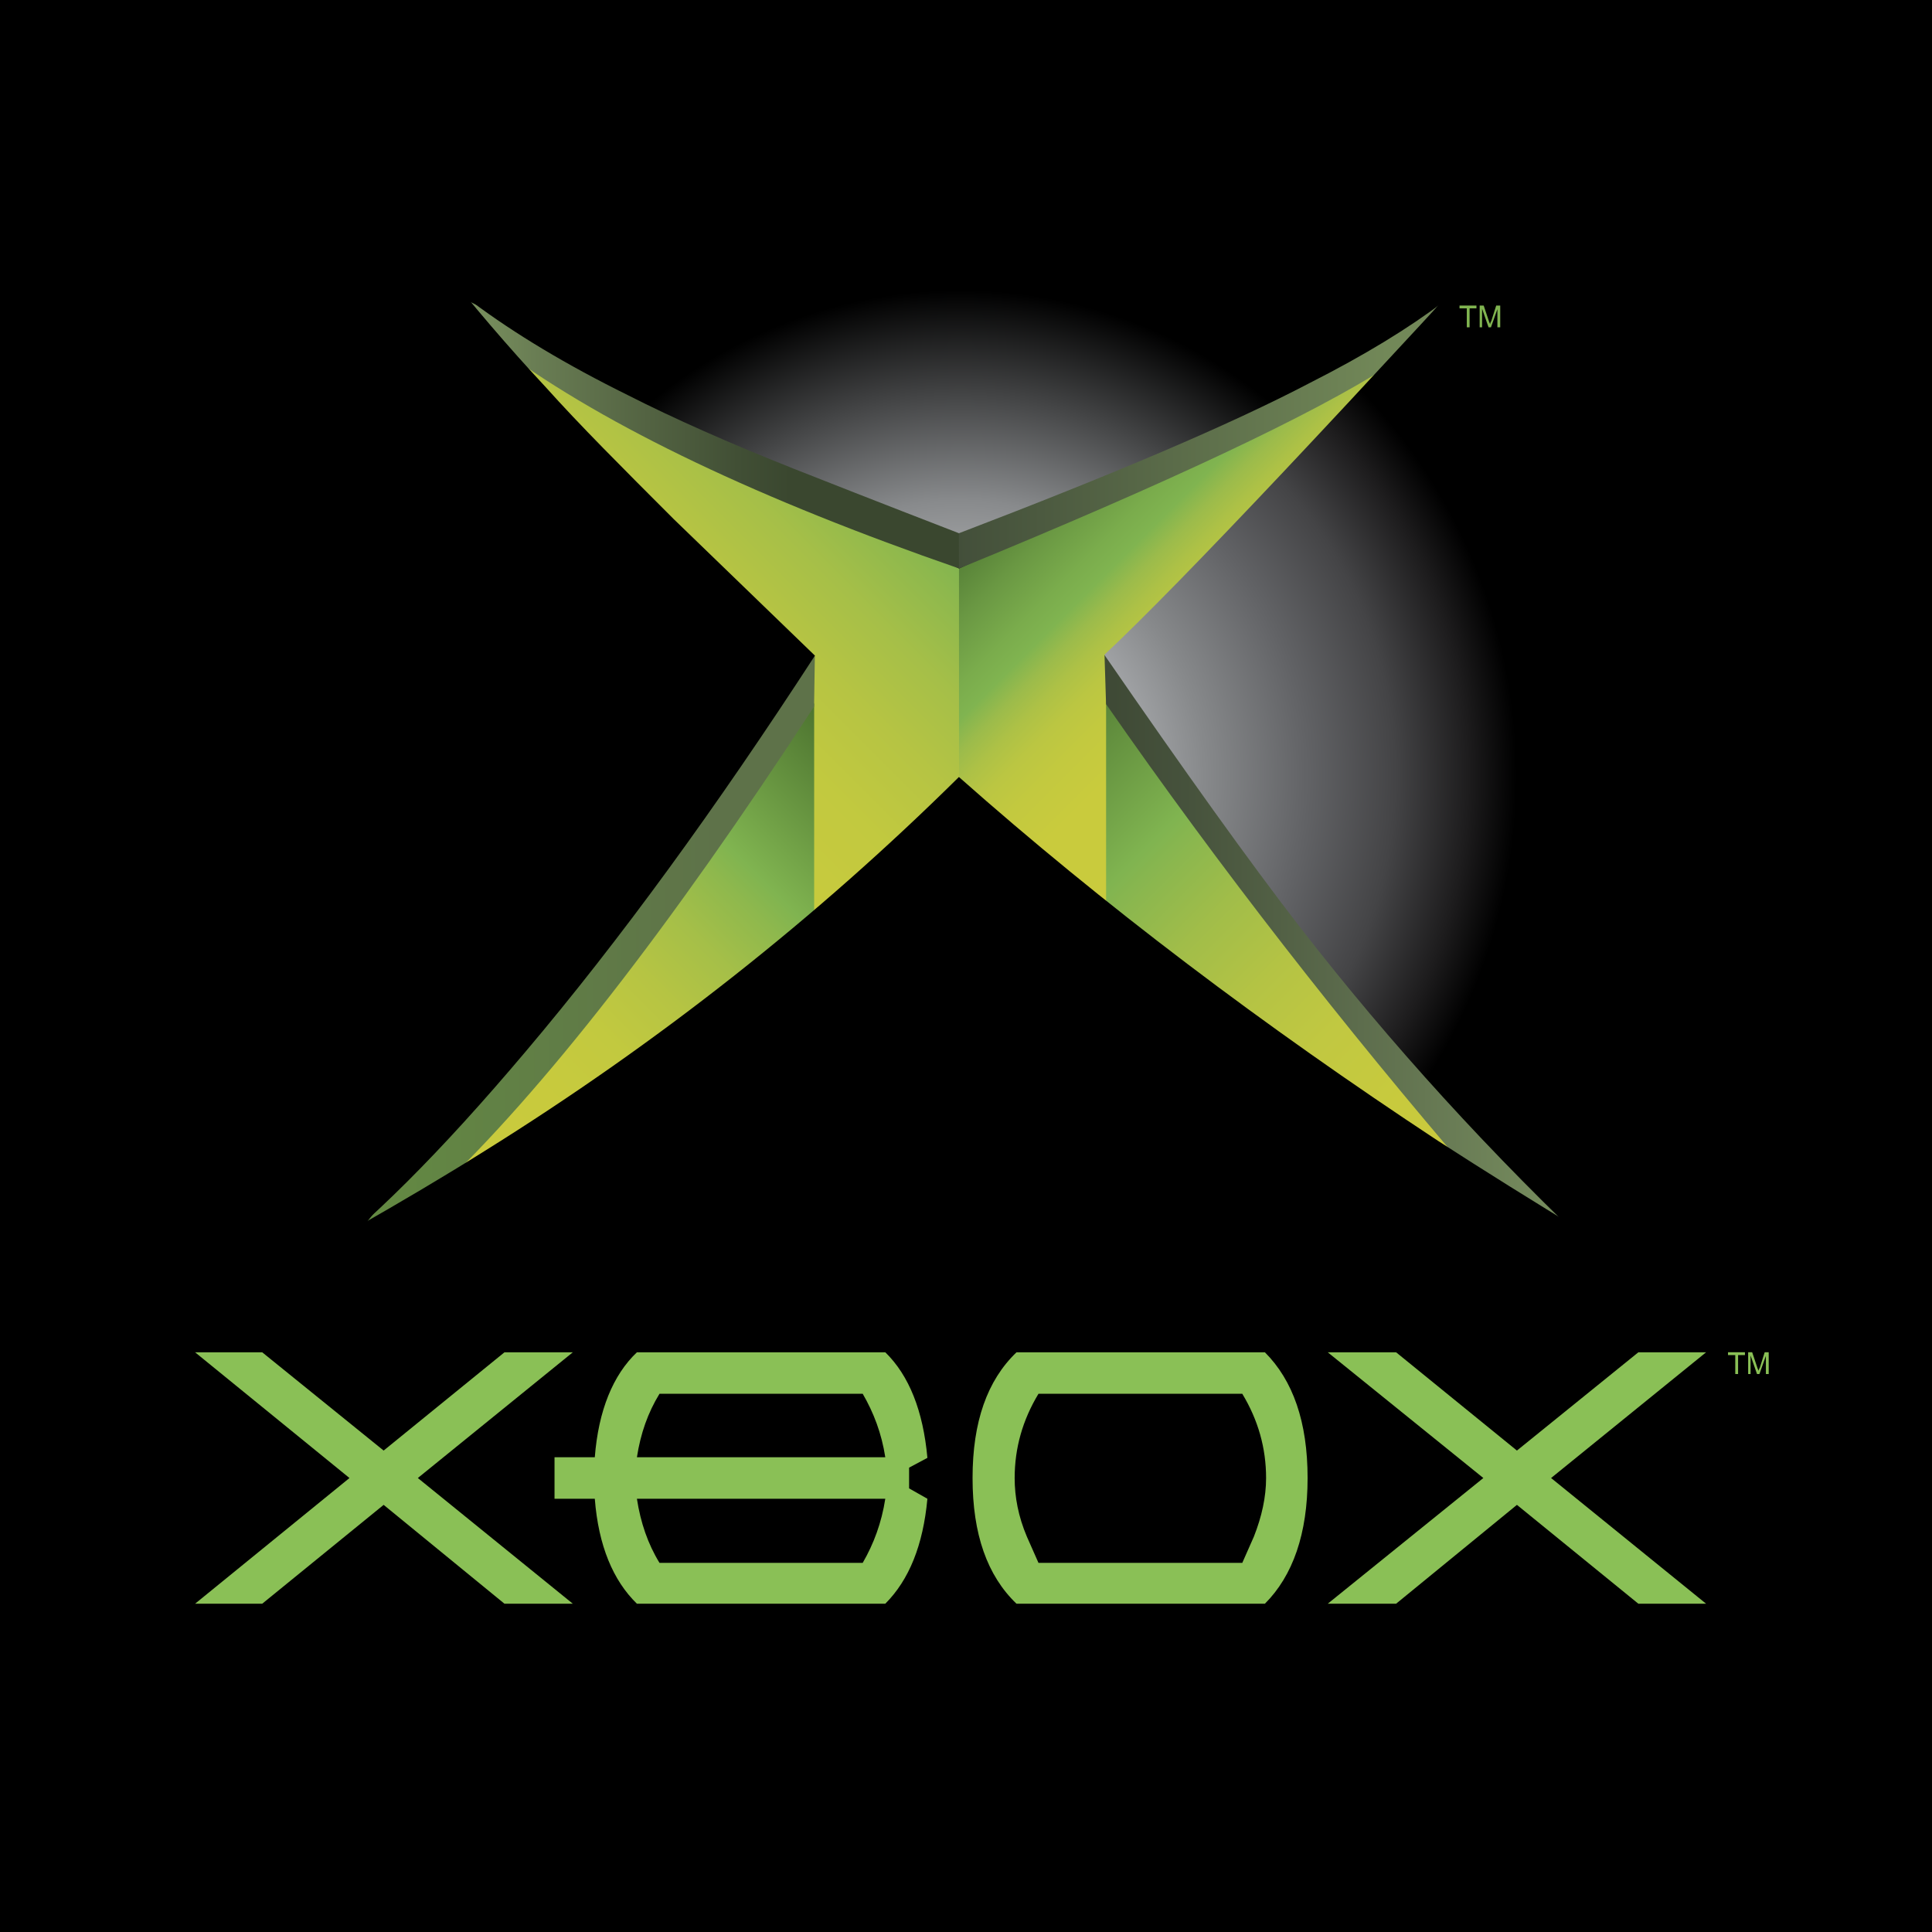
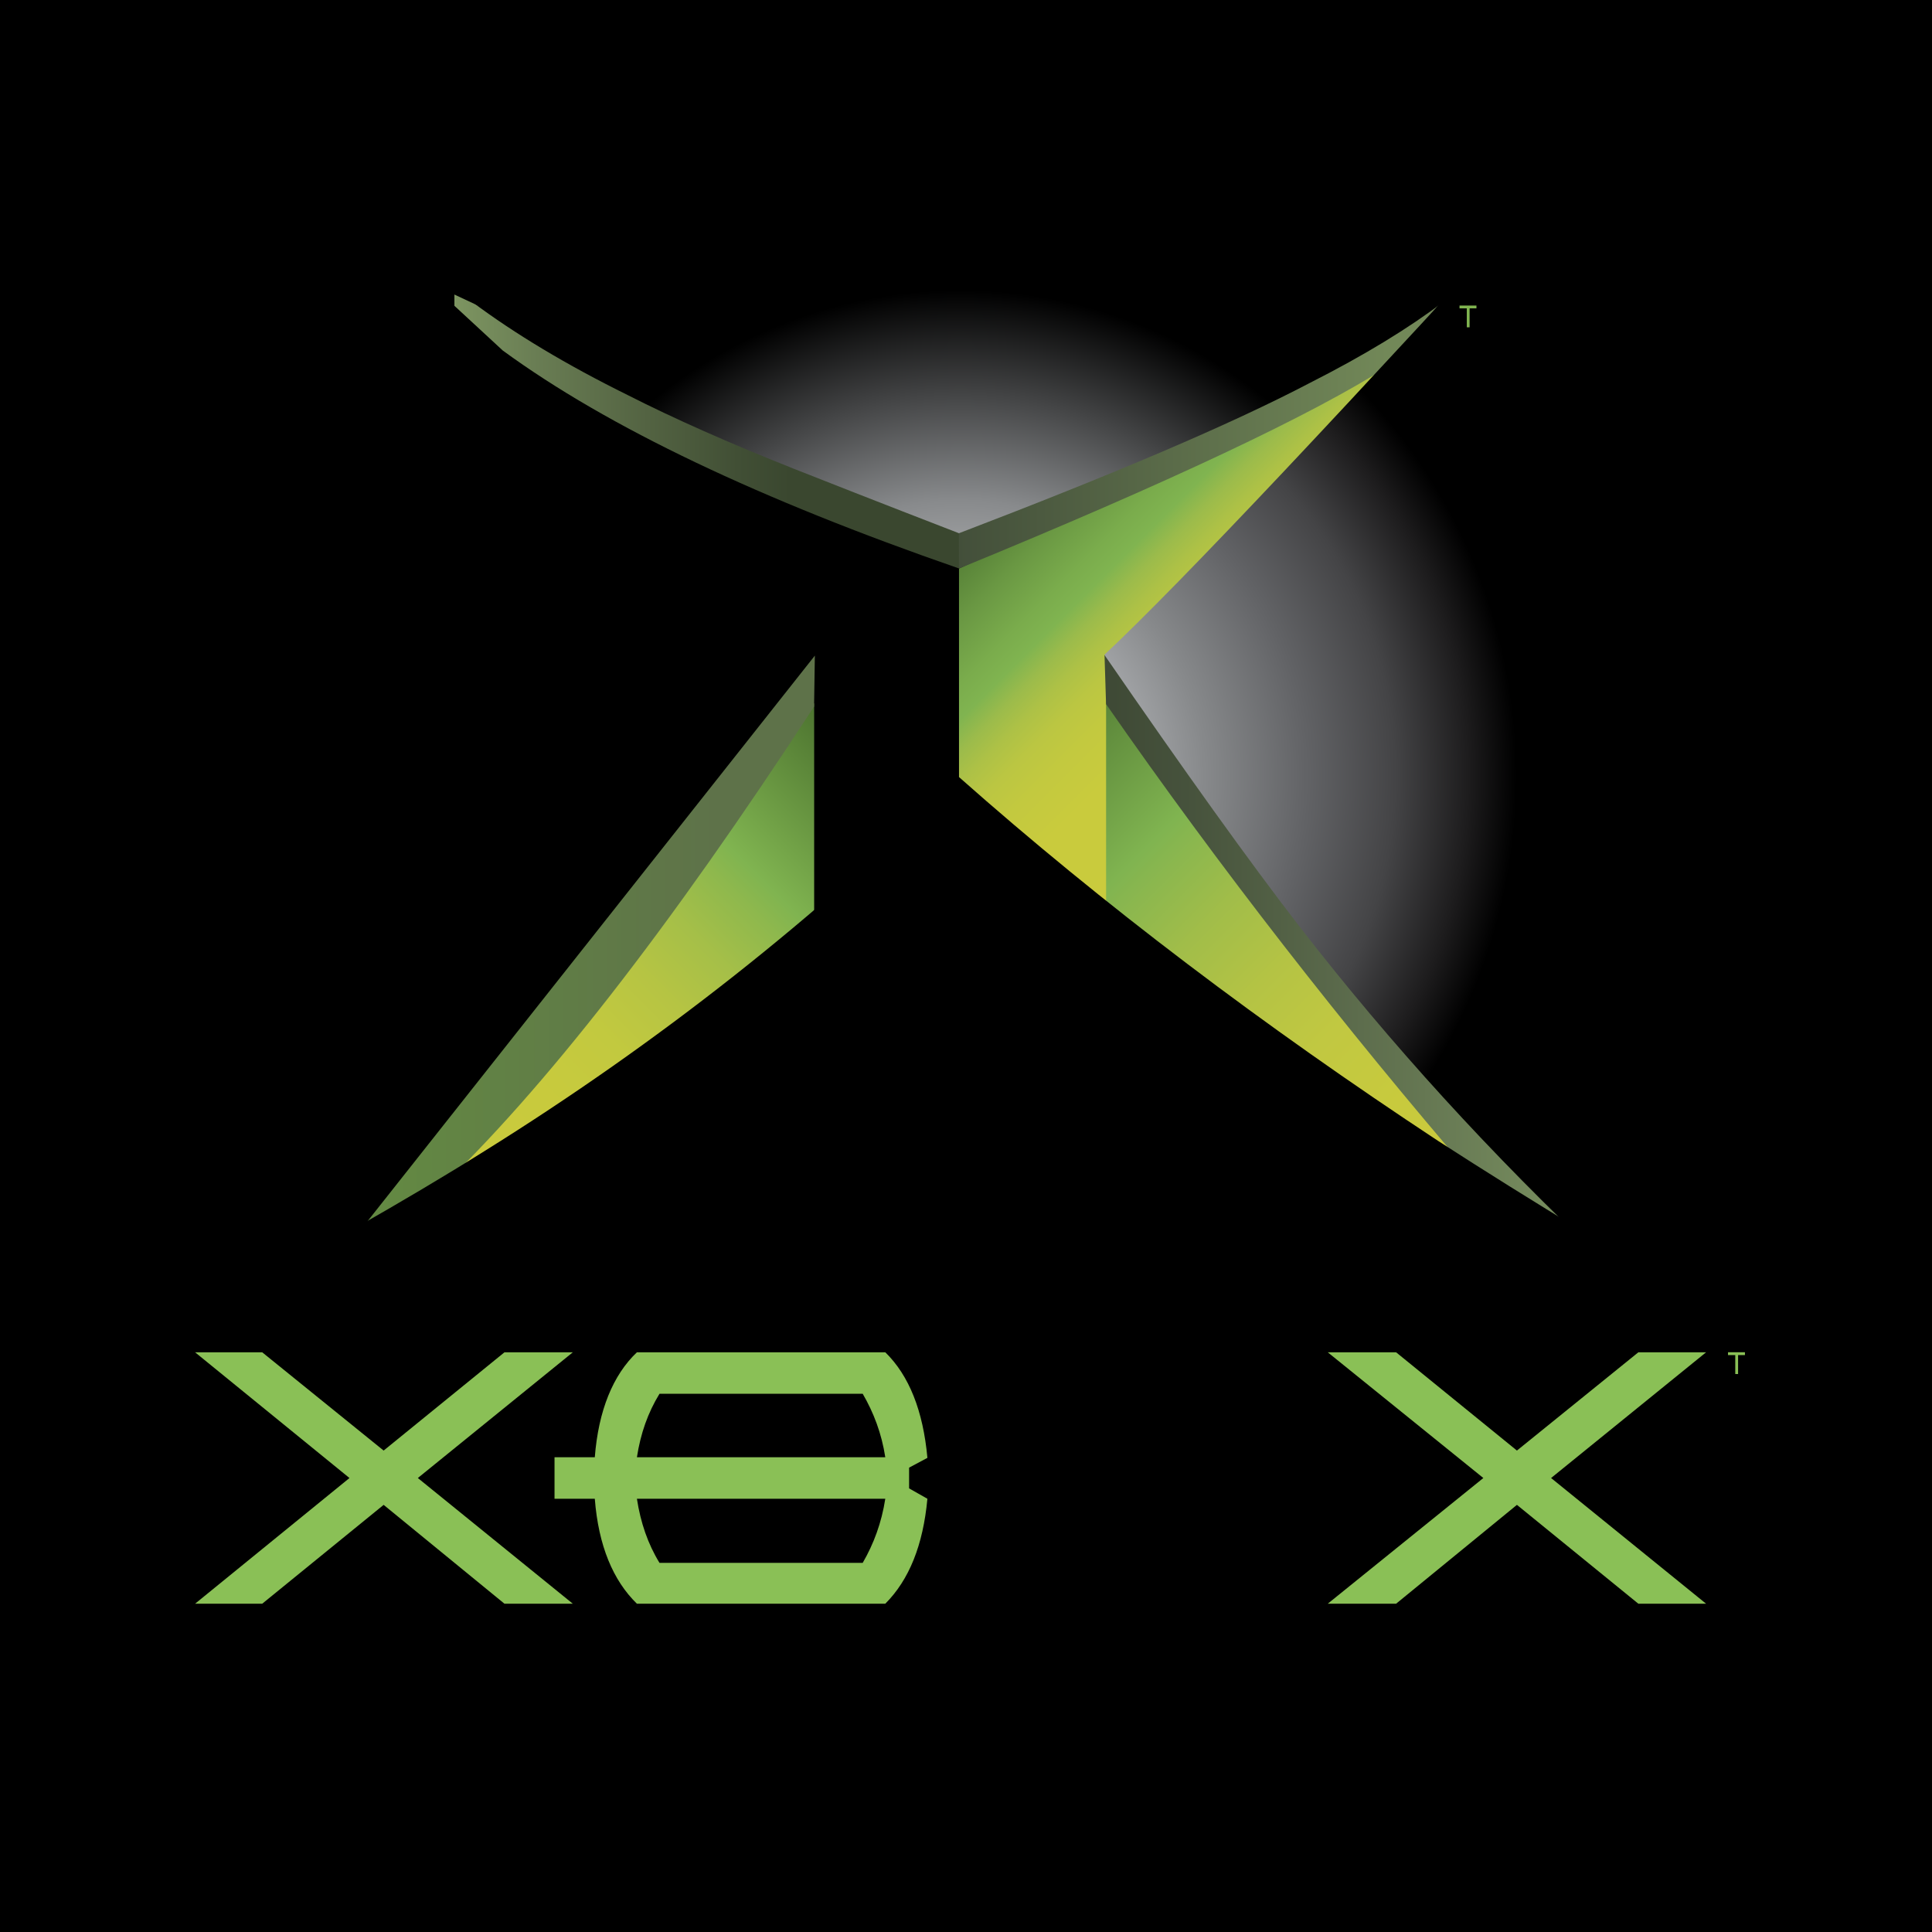
<svg xmlns="http://www.w3.org/2000/svg" version="1.0" x="0px" y="0px" width="189.82px" height="189.82px" viewBox="0 0 189.82 189.82" enable-background="new 0 0 189.82 189.82" xml:space="preserve">
  <g id="Layer_3">
</g>
  <g id="Layer_2">
</g>
  <g id="Layer_1">
    <g>
      <rect width="189.82" height="189.82" />
      <path d="M172.542,134.464V12.473H18.339v121.991H172.542z" />
      <g>
        <linearGradient id="SVGID_1_" gradientUnits="userSpaceOnUse" x1="46.861" y1="91.84" x2="89.075" y2="49.626">
          <stop offset="0.17" style="stop-color:#CACB3D" />
          <stop offset="0.418" style="stop-color:#C8CA3D" />
          <stop offset="0.578" style="stop-color:#C2C93F" />
          <stop offset="0.713" style="stop-color:#B6C443" />
          <stop offset="0.834" style="stop-color:#A5BF48" />
          <stop offset="0.944" style="stop-color:#8EB84D" />
          <stop offset="1" style="stop-color:#80B450" />
        </linearGradient>
-         <path fill="url(#SVGID_1_)" d="M94.247,55.859l-42.54-19.882v59.646l42.54-0.154V55.859z" />
      </g>
      <g>
        <linearGradient id="SVGID_2_" gradientUnits="userSpaceOnUse" x1="99.192" y1="49.682" x2="141.225" y2="91.715">
          <stop offset="0" style="stop-color:#557F36" />
          <stop offset="0.077" style="stop-color:#6A9843" />
          <stop offset="0.151" style="stop-color:#7AAC4C" />
          <stop offset="0.192" style="stop-color:#80B450" />
          <stop offset="0.197" style="stop-color:#84B54F" />
          <stop offset="0.229" style="stop-color:#9BBB4B" />
          <stop offset="0.266" style="stop-color:#ADC146" />
          <stop offset="0.309" style="stop-color:#BBC642" />
          <stop offset="0.362" style="stop-color:#C3C93F" />
          <stop offset="0.437" style="stop-color:#C9CB3D" />
          <stop offset="0.644" style="stop-color:#CACB3D" />
        </linearGradient>
        <path fill="url(#SVGID_2_)" d="M136.4,35.978L94.223,55.859v39.765H136.4V35.978z" />
      </g>
      <g>
        <linearGradient id="SVGID_3_" gradientUnits="userSpaceOnUse" x1="95.596" y1="80.681" x2="139.121" y2="124.205">
          <stop offset="0" style="stop-color:#588238" />
          <stop offset="0.226" style="stop-color:#80B450" />
          <stop offset="0.259" style="stop-color:#88B64F" />
          <stop offset="0.379" style="stop-color:#A1BD49" />
          <stop offset="0.507" style="stop-color:#B4C344" />
          <stop offset="0.644" style="stop-color:#C1C841" />
          <stop offset="0.798" style="stop-color:#C8CA3D" />
          <stop offset="1" style="stop-color:#CACB3D" />
        </linearGradient>
        <path fill="url(#SVGID_3_)" d="M143.662,118.728v-5.239l-34.987-44.697v49.937H143.662z" />
      </g>
      <g>
        <linearGradient id="SVGID_4_" gradientUnits="userSpaceOnUse" x1="93.009" y1="81.04" x2="49.485" y2="124.564">
          <stop offset="0" style="stop-color:#4A702E" />
          <stop offset="0.271" style="stop-color:#80B450" />
          <stop offset="0.316" style="stop-color:#8EB84D" />
          <stop offset="0.409" style="stop-color:#A5BF48" />
          <stop offset="0.511" style="stop-color:#B6C443" />
          <stop offset="0.623" style="stop-color:#C2C93F" />
          <stop offset="0.756" style="stop-color:#C8CA3D" />
          <stop offset="0.961" style="stop-color:#CACB3D" />
        </linearGradient>
        <path fill="url(#SVGID_4_)" d="M79.992,119.024V69.088l-34.987,44.697v5.239H79.992z" />
      </g>
      <g>
        <linearGradient id="SVGID_5_" gradientUnits="userSpaceOnUse" x1="44.61" y1="41.834" x2="77.689" y2="41.834">
          <stop offset="0" style="stop-color:#000000" />
          <stop offset="0" style="stop-color:#7D9561" />
          <stop offset="0.234" style="stop-color:#6A7E54" />
          <stop offset="0.575" style="stop-color:#536342" />
          <stop offset="0.842" style="stop-color:#414F35" />
          <stop offset="1" style="stop-color:#3A472F" />
        </linearGradient>
        <path fill="url(#SVGID_5_)" d="M42.229,27.809l7.167,6.628c10.327,7.552,25.277,14.641,44.852,21.423V52.16L42.229,27.809z" />
      </g>
      <g>
        <linearGradient id="SVGID_6_" gradientUnits="userSpaceOnUse" x1="94.157" y1="42.836" x2="136.326" y2="42.836">
          <stop offset="0" style="stop-color:#434F3A" />
          <stop offset="1" style="stop-color:#728858" />
        </linearGradient>
        <path fill="url(#SVGID_6_)" d="M136.4,35.978l5.086-6.165L94.21,52.152l0.01,3.707C114.874,47.381,128.925,40.754,136.4,35.978z" />
      </g>
      <g>
        <linearGradient id="SVGID_7_" gradientUnits="userSpaceOnUse" x1="108.454" y1="92.878" x2="156.773" y2="92.878">
          <stop offset="0" style="stop-color:#3E4935" />
          <stop offset="0.165" style="stop-color:#46523C" />
          <stop offset="0.46" style="stop-color:#59684A" />
          <stop offset="0.847" style="stop-color:#72875B" />
          <stop offset="1" style="stop-color:#7D9561" />
        </linearGradient>
        <path fill="url(#SVGID_7_)" d="M108.518,64.325l0.153,4.855c11.251,16.184,23.351,31.674,36.143,46.547l12.023,5.703     L108.518,64.325z" />
      </g>
      <g>
        <linearGradient id="SVGID_8_" gradientUnits="userSpaceOnUse" x1="24.454" y1="93.351" x2="70.418" y2="93.351">
          <stop offset="0" style="stop-color:#659240" />
          <stop offset="1" style="stop-color:#5E7249" />
        </linearGradient>
        <path fill="url(#SVGID_8_)" d="M79.983,69.423l0.077-5.009l-45.774,57.874l8.554-5.165     C53.32,107.184,65.727,91.309,79.983,69.423z" />
      </g>
      <g>
        <radialGradient id="SVGID_9_" cx="94.217" cy="76.235" r="106.616" gradientUnits="userSpaceOnUse">
          <stop offset="0" style="stop-color:#FFFFFF" />
          <stop offset="0.012" style="stop-color:#F4F5F5" />
          <stop offset="0.122" style="stop-color:#B7B9BC" />
          <stop offset="0.226" style="stop-color:#87898B" />
          <stop offset="0.32" style="stop-color:#626366" />
          <stop offset="0.402" style="stop-color:#444446" />
          <stop offset="0.47" style="stop-color:#1D1C1D" />
          <stop offset="0.514" style="stop-color:#000000" />
        </radialGradient>
        <path fill="url(#SVGID_9_)" d="M127.769,91.154c8.786,11.328,18.727,22.272,30.054,32.905l-1.694-110.2     c-24.121,26.433-39.996,43.311-47.625,50.476C116.365,75.741,122.759,84.681,127.769,91.154z" />
      </g>
      <g>
        <radialGradient id="SVGID_10_" cx="94.342" cy="76.197" r="108.175" gradientUnits="userSpaceOnUse">
          <stop offset="0" style="stop-color:#FFFFFF" />
          <stop offset="0.25" style="stop-color:#888A8C" />
          <stop offset="0.441" style="stop-color:#000000" />
        </radialGradient>
        <path fill="url(#SVGID_10_)" d="M128.743,37.596c10.634-5.396,17.416-10.635,20.499-15.489l-58.06-6.896l-54.685,4.813     c4.778,6.551,13.178,12.871,25.2,18.804c4.546,2.312,9.941,4.701,16.336,7.243c2.544,1.003,8.015,3.161,16.184,6.319     C109.322,46.612,120.805,41.757,128.743,37.596z" />
      </g>
      <g>
-         <path d="M33.444,12.473h-3.777l0.309,112.435c6.165-4.545,13.332-11.713,21.654-21.576c9.324-11.021,18.726-23.968,28.437-38.917     L66.196,51.005c-5.009-5.01-9.248-9.248-12.562-12.947C46.236,30.12,39.531,21.565,33.444,12.473z" />
-       </g>
+         </g>
      <g>
        <path d="M18.307,129.67v4.777H172.51v-3.469c-11.868-6.78-22.271-13.1-31.21-18.88c-17.186-11.328-32.906-23.196-47.086-35.758     c-13.948,13.796-29.438,26.048-46.623,36.761c-7.86,4.933-17.031,10.095-27.589,15.721L18.307,129.67z" />
      </g>
      <g>
        <g>
-           <path fill="#8AC056" d="M173.779,132.859h-0.396l-0.476,1.506c-0.079,0.119-0.118,0.238-0.118,0.317      c-0.041-0.079-0.081-0.16-0.12-0.278l-0.516-1.545h-0.396v2.14h0.238v-1.822l0.633,1.822h0.237l0.635-1.783v1.783h0.277V132.859      L173.779,132.859z" />
          <polygon fill="#8AC056" points="170.768,133.138 171.442,133.138 171.442,132.859 169.778,132.859 169.778,133.138       170.491,133.138 170.491,134.999 170.768,134.999 170.768,133.138     " />
        </g>
        <polygon fill="#8AC056" points="160.97,132.863 149.039,142.518 137.166,132.863 130.451,132.863 145.74,145.216      130.451,157.567 137.166,157.567 149.039,147.854 160.97,157.567 167.625,157.567 152.395,145.216 167.625,132.863      160.97,132.863    " />
-         <path fill="#8AC056" d="M128.472,145.216c0-5.516-1.439-9.594-4.196-12.353H99.873c-2.879,2.759-4.318,6.837-4.318,12.353     s1.439,9.593,4.318,12.352h24.403C127.033,154.809,128.472,150.672,128.472,145.216L128.472,145.216z M124.394,145.216     c0,1.859-0.418,3.776-1.199,5.757l-1.139,2.577H102.03l-1.14-2.577c-0.839-1.98-1.199-3.897-1.199-5.757     c0-2.938,0.78-5.696,2.339-8.275h20.026C123.615,139.52,124.394,142.278,124.394,145.216L124.394,145.216z" />
        <path fill="#8AC056" d="M89.319,146.235v-2.037l1.799-0.962c-0.42-4.616-1.799-8.093-4.137-10.373H62.577     c-2.339,2.22-3.778,5.698-4.138,10.313h-3.957v4.078h3.957c0.36,4.616,1.799,8.034,4.138,10.312H86.98     c2.338-2.339,3.717-5.755,4.137-10.312L89.319,146.235L89.319,146.235z M84.762,136.94c1.079,1.86,1.858,3.898,2.218,6.236     H62.577c0.36-2.338,1.079-4.376,2.218-6.236H84.762L84.762,136.94z M86.98,147.255c-0.36,2.339-1.139,4.437-2.218,6.295H64.795     c-1.14-1.858-1.858-3.956-2.218-6.295H86.98L86.98,147.255z" />
        <polygon fill="#8AC056" points="41.052,145.216 56.281,132.863 49.565,132.863 37.693,142.518 25.761,132.863 19.166,132.863      34.336,145.216 19.166,157.567 25.761,157.567 37.693,147.854 49.565,157.567 56.281,157.567 41.052,145.216    " />
      </g>
      <g>
-         <path fill="#80B450" d="M147.4,30.021h-0.396l-0.477,1.504c-0.078,0.12-0.118,0.239-0.118,0.317     c-0.041-0.078-0.08-0.158-0.119-0.276l-0.517-1.545h-0.396v2.139h0.238v-1.823l0.635,1.823h0.236l0.635-1.783v1.783h0.277V30.021     L147.4,30.021z" />
        <polygon fill="#80B450" points="144.389,30.297 145.062,30.297 145.062,30.021 143.398,30.021 143.398,30.297 144.113,30.297      144.113,32.159 144.389,32.159 144.389,30.297    " />
      </g>
    </g>
  </g>
</svg>